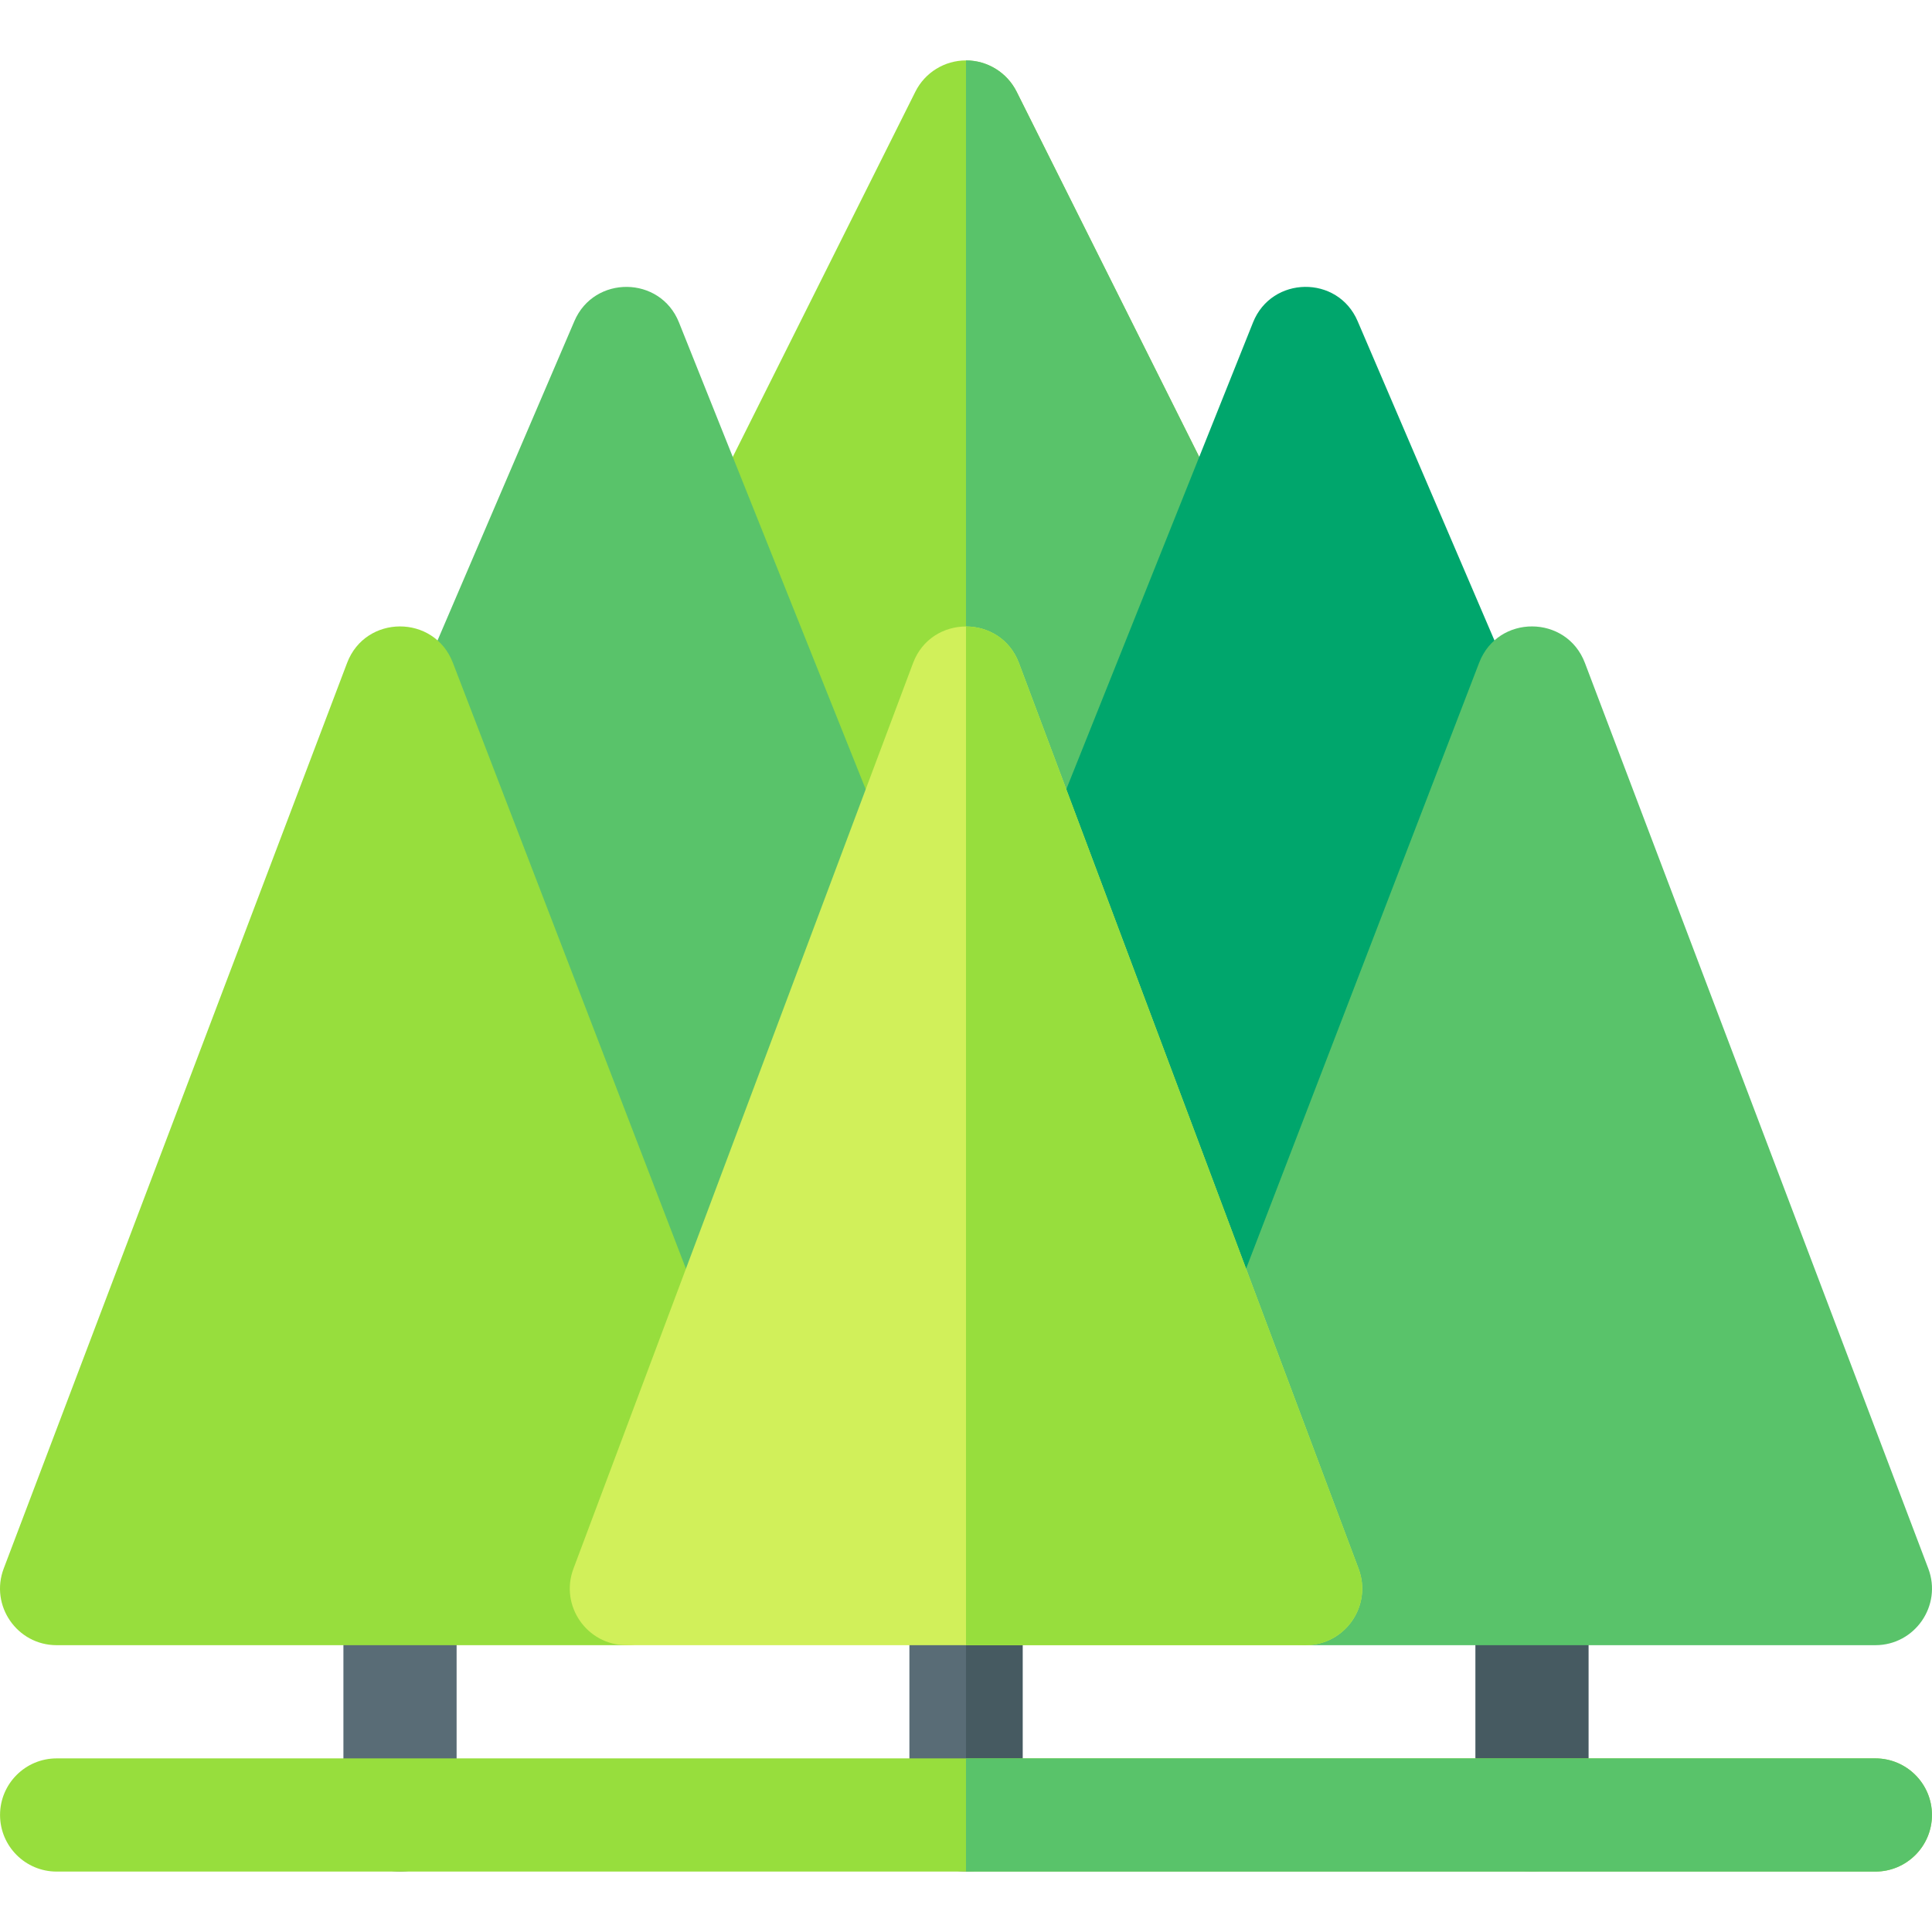
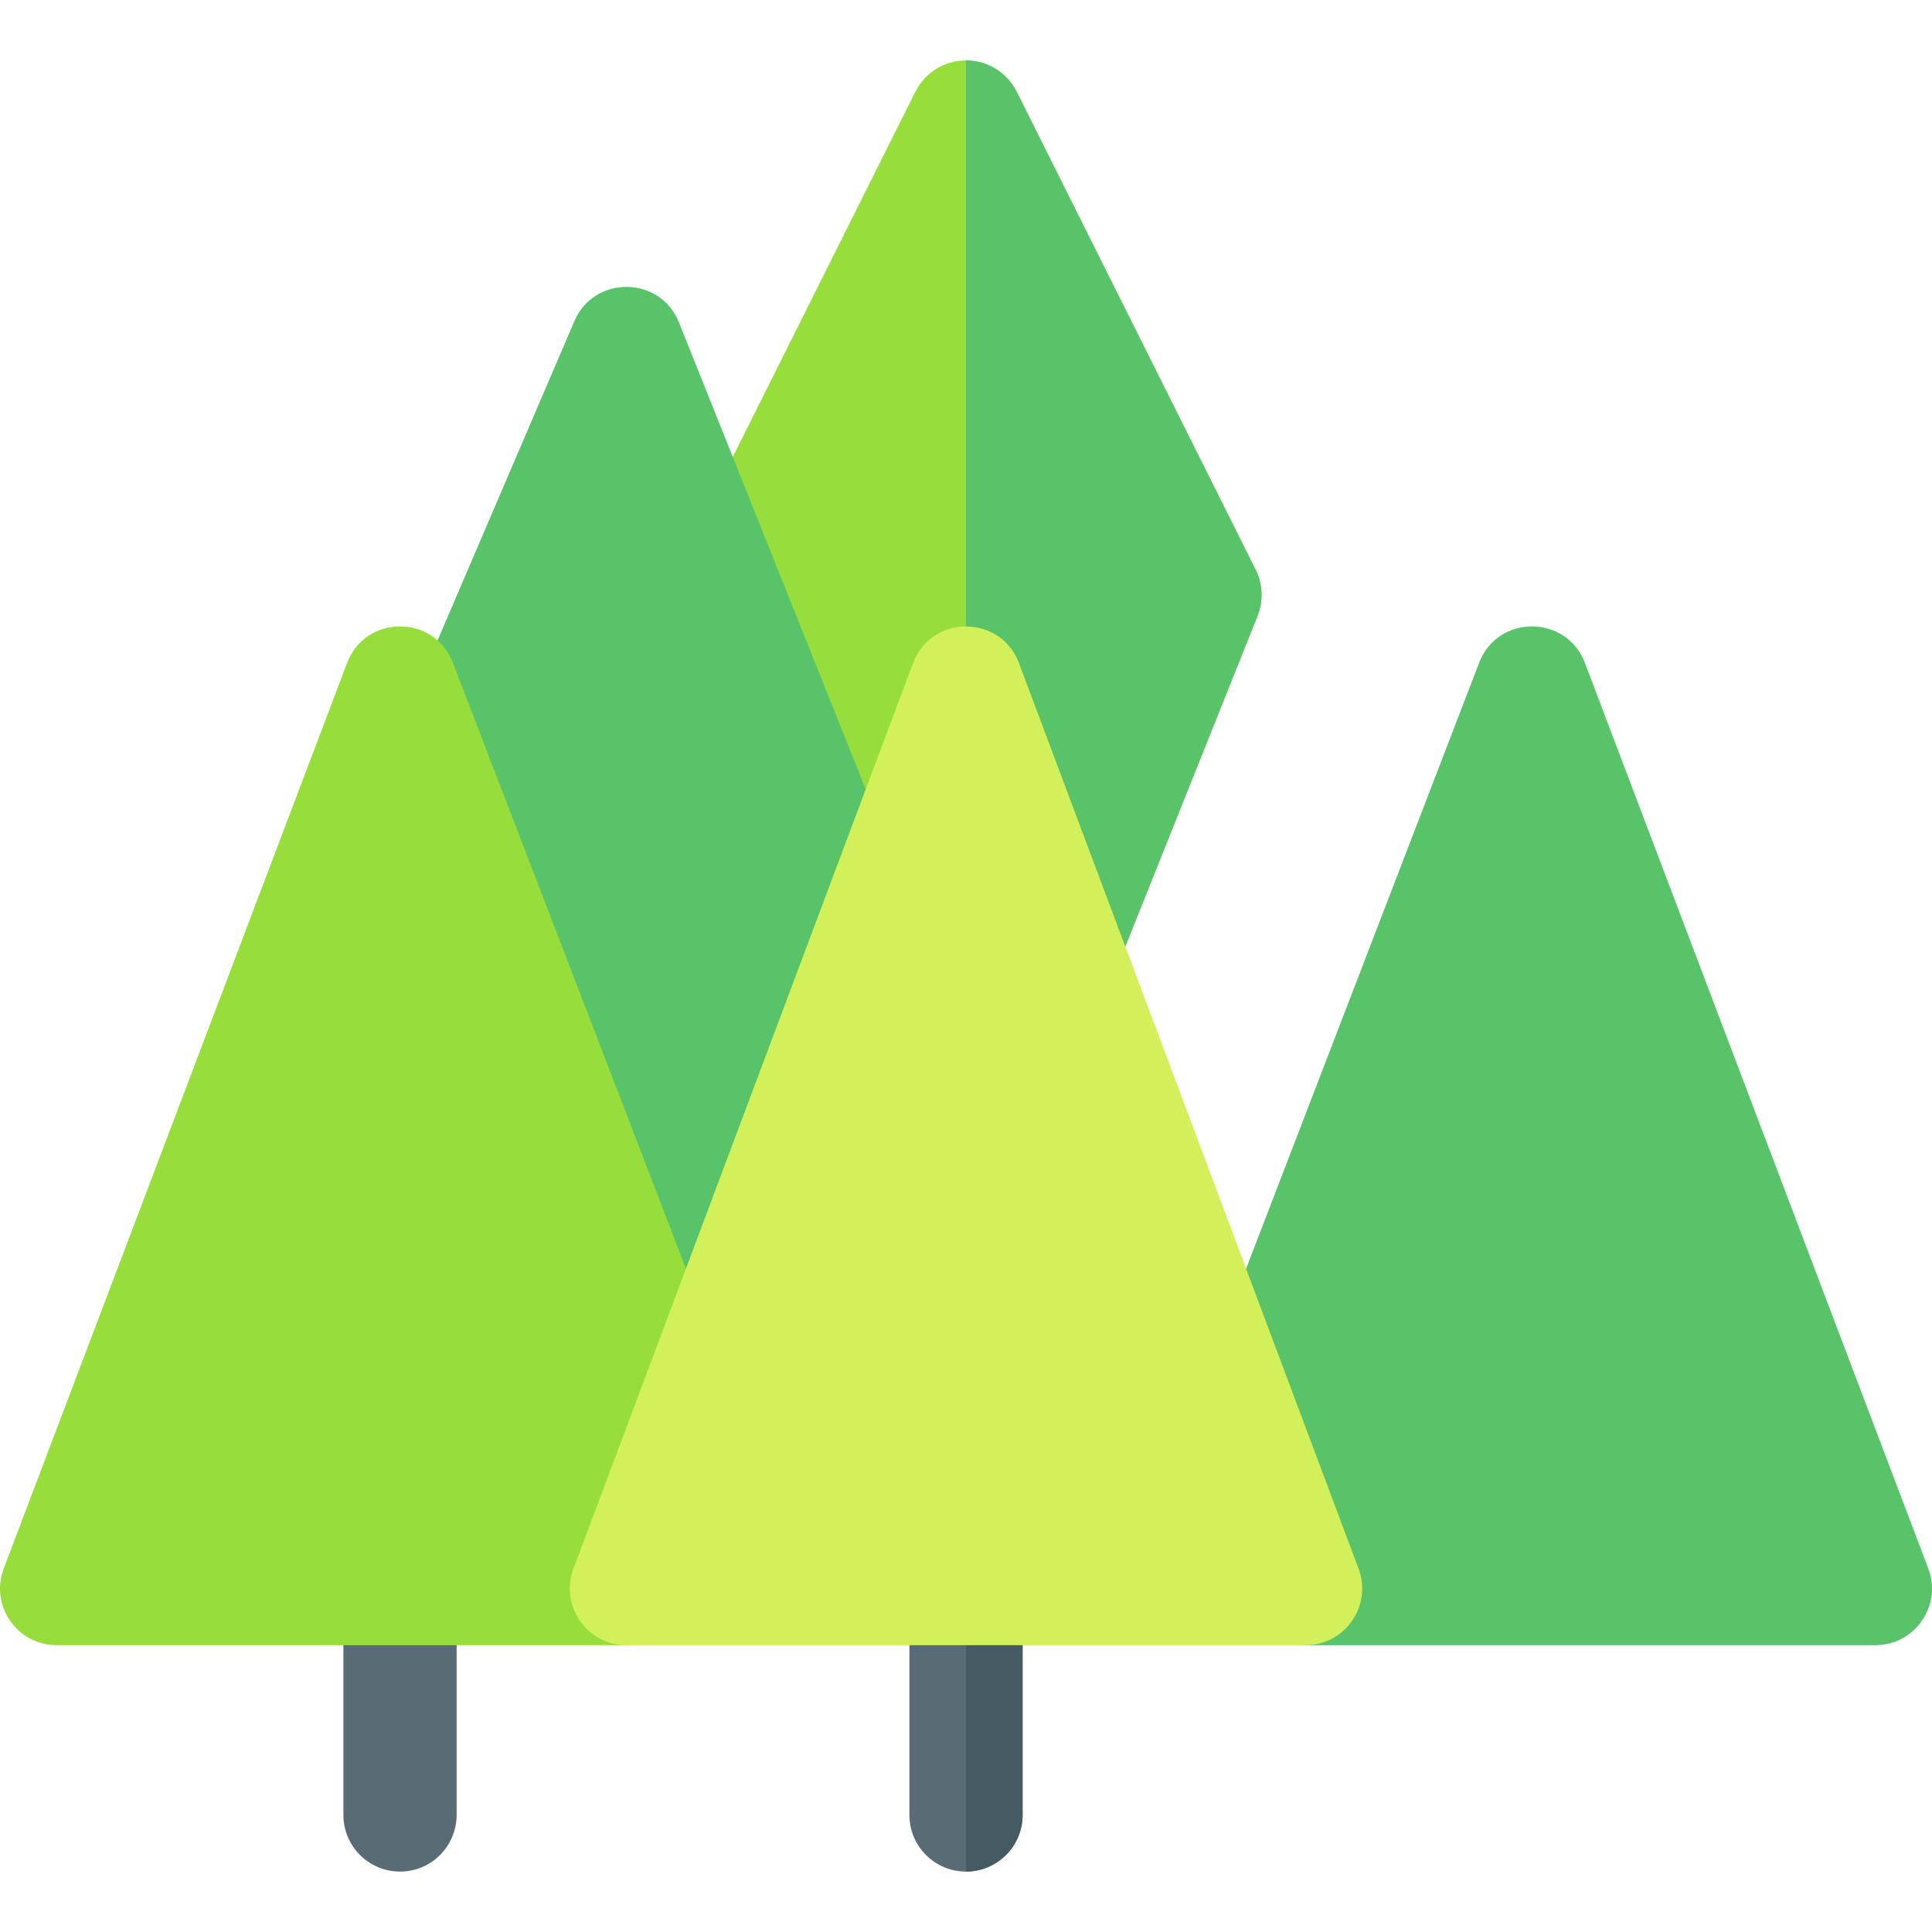
<svg xmlns="http://www.w3.org/2000/svg" id="Capa_1" enable-background="new 0 0 512.024 512.024" height="512" viewBox="0 0 512.024 512.024" width="512">
  <g>
    <g>
      <path d="m271.012 421.012v60c0 8.28-6.72 15-15 15s-15-6.72-15-15v-60c0-8.28 6.72-15 15-15s15 6.72 15 15z" fill="#596c76" />
    </g>
    <path d="m271.012 421.012v60c0 8.28-6.72 15-15 15v-90c8.28 0 15 6.72 15 15z" fill="#465a61" />
    <g>
      <path d="m106.012 496.012c-8.284 0-15-6.716-15-15v-60c0-8.284 6.716-15 15-15s15 6.716 15 15v60c0 8.284-6.716 15-15 15z" fill="#596c76" />
    </g>
    <g>
-       <path d="m406.012 496.012c-8.284 0-15-6.716-15-15v-60c0-8.284 6.716-15 15-15s15 6.716 15 15v60c0 8.284-6.716 15-15 15z" fill="#465a61" />
-     </g>
+       </g>
    <g>
      <g>
        <path d="m332.762 150.972-63.33-126.67c-2.54-5.08-7.74-8.29-13.42-8.29s-10.88 3.21-13.42 8.29l-63.33 126.67c-1.91 3.83-2.1 8.3-.51 12.28l37.2 93.01c5.075 12.688 23.169 12.499 27.98-.3l12.08-32.23 12.08 32.23c4.823 12.832 22.9 13 27.98.3l37.2-93.01c1.59-3.98 1.4-8.45-.51-12.28z" fill="#97de3d" />
      </g>
    </g>
    <path d="m333.272 163.252-37.2 93.01c-5.073 12.683-23.152 12.545-27.98-.3l-12.08-32.23v-207.72c5.68 0 10.88 3.21 13.42 8.29l63.33 126.67c1.91 3.83 2.1 8.3.51 12.28z" fill="#59c36a" />
    <g>
      <g>
        <path d="m167.962 383.866-65.81-171.12c-1.403-3.648-1.327-7.7.213-11.292l49.86-116.35c5.245-12.239 22.755-12.061 27.714.337l63.87 159.681c1.389 3.471 1.431 7.336.118 10.837l-47.92 127.79c-4.847 12.924-23.098 12.978-28.045.117z" fill="#59c36a" />
      </g>
    </g>
    <g>
      <g>
-         <path d="m316.017 383.748-47.92-127.79c-1.313-3.5-1.271-7.366.118-10.837l63.87-159.681c4.94-12.348 22.446-12.634 27.714-.337l49.86 116.35c1.54 3.593 1.616 7.645.213 11.292l-65.81 171.12c-4.954 12.884-23.207 12.786-28.045-.117z" fill="#00a66c" />
-       </g>
+         </g>
    </g>
    <g>
      <g>
        <path d="m166.012 436.012h-151c-10.488 0-17.743-10.514-14.026-20.318l91-240c4.875-12.857 23.079-12.923 28.025-.069l75.952 197.473c1.317 3.425 1.333 7.215.044 10.651l-15.95 42.53c-2.196 5.854-7.793 9.733-14.045 9.733z" fill="#97de3d" />
      </g>
    </g>
    <g>
      <g>
        <path d="m497.012 436.012h-151c-6.252 0-11.849-3.878-14.045-9.733l-15.95-42.53c-1.289-3.436-1.273-7.226.044-10.651l75.952-197.473c4.955-12.875 23.156-12.771 28.025.069l91 240c3.718 9.807-3.542 20.318-14.026 20.318z" fill="#59c36a" />
      </g>
    </g>
    <g>
-       <path d="m512.012 481.012c0 8.28-6.72 15-15 15h-482c-8.28 0-15-6.72-15-15s6.72-15 15-15h482c8.28 0 15 6.72 15 15z" fill="#97de3d" />
-     </g>
-     <path d="m512.012 481.012c0 8.28-6.72 15-15 15h-241v-30h241c8.28 0 15 6.72 15 15z" fill="#59c36a" />
+       </g>
    <path d="m346.012 436.012h-180c-10.46 0-17.72-10.47-14.04-20.27l90-240c2.42-6.47 8.23-9.71 14.04-9.71s11.62 3.24 14.04 9.71l90 240c3.68 9.8-3.58 20.27-14.04 20.27z" fill="#d1f05a" />
-     <path d="m346.012 436.012h-90v-269.98c5.81 0 11.62 3.24 14.04 9.71l90 240c3.68 9.8-3.58 20.27-14.04 20.27z" fill="#97de3d" />
  </g>
</svg>